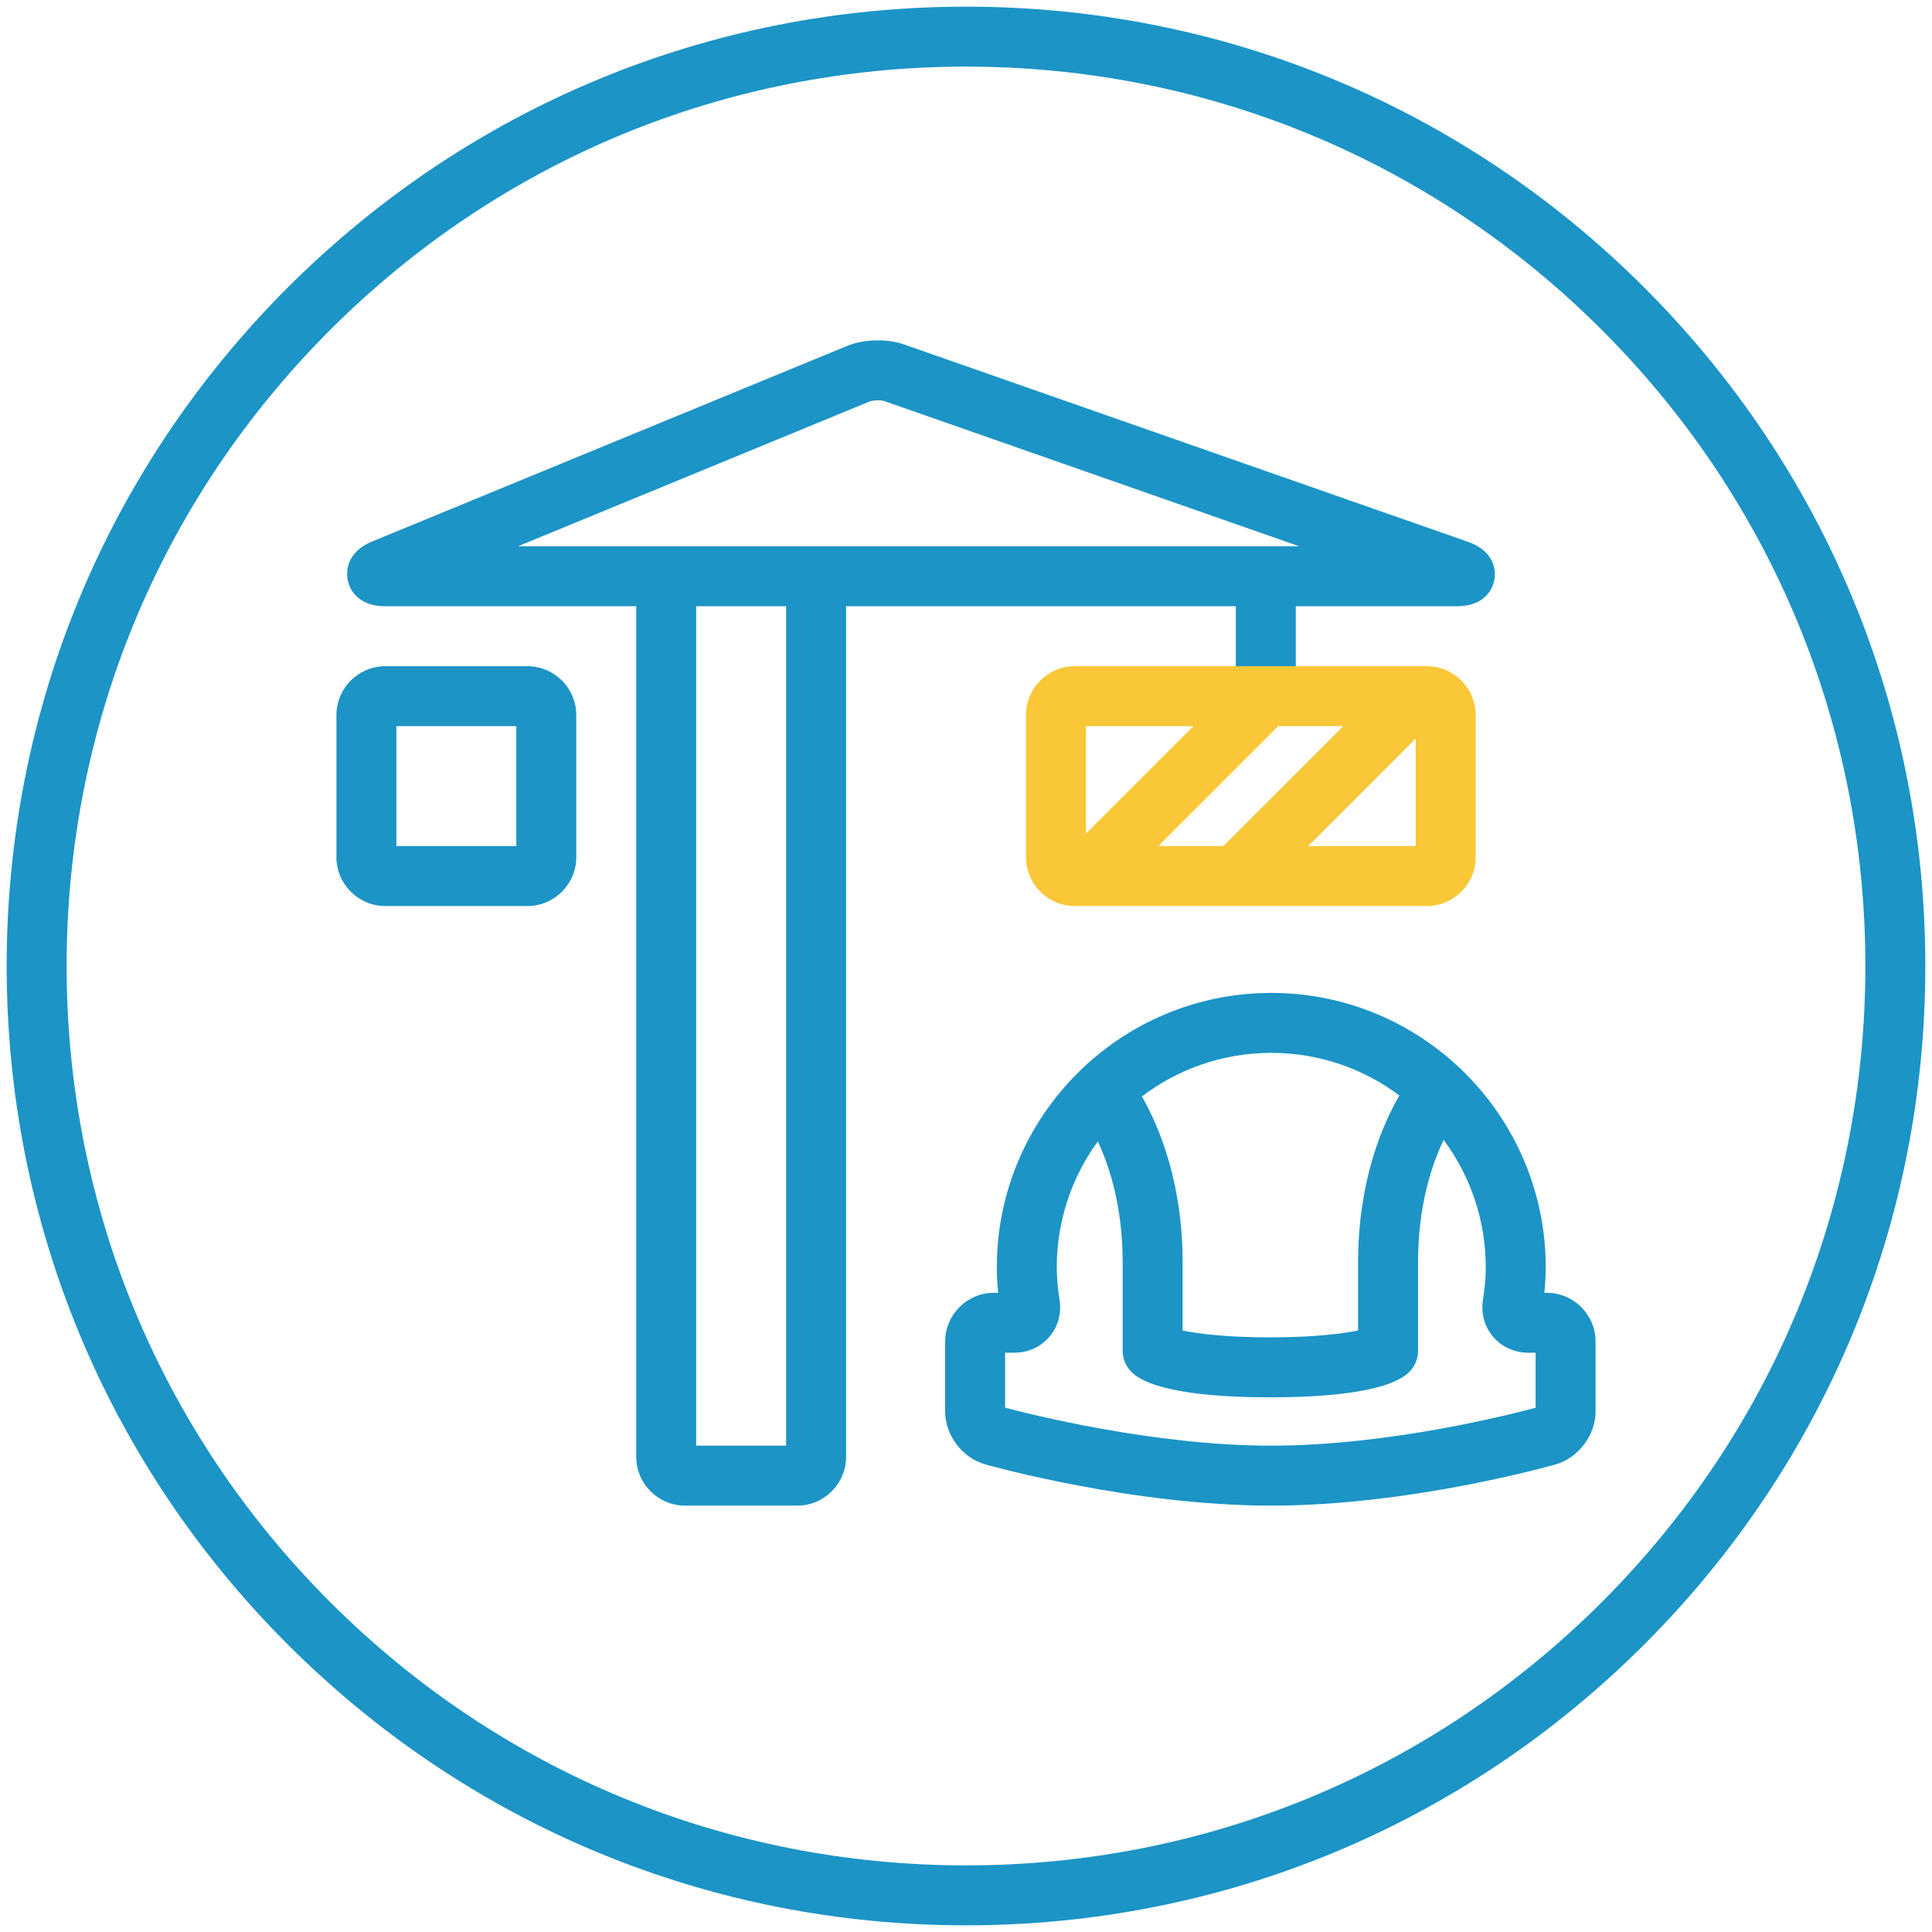
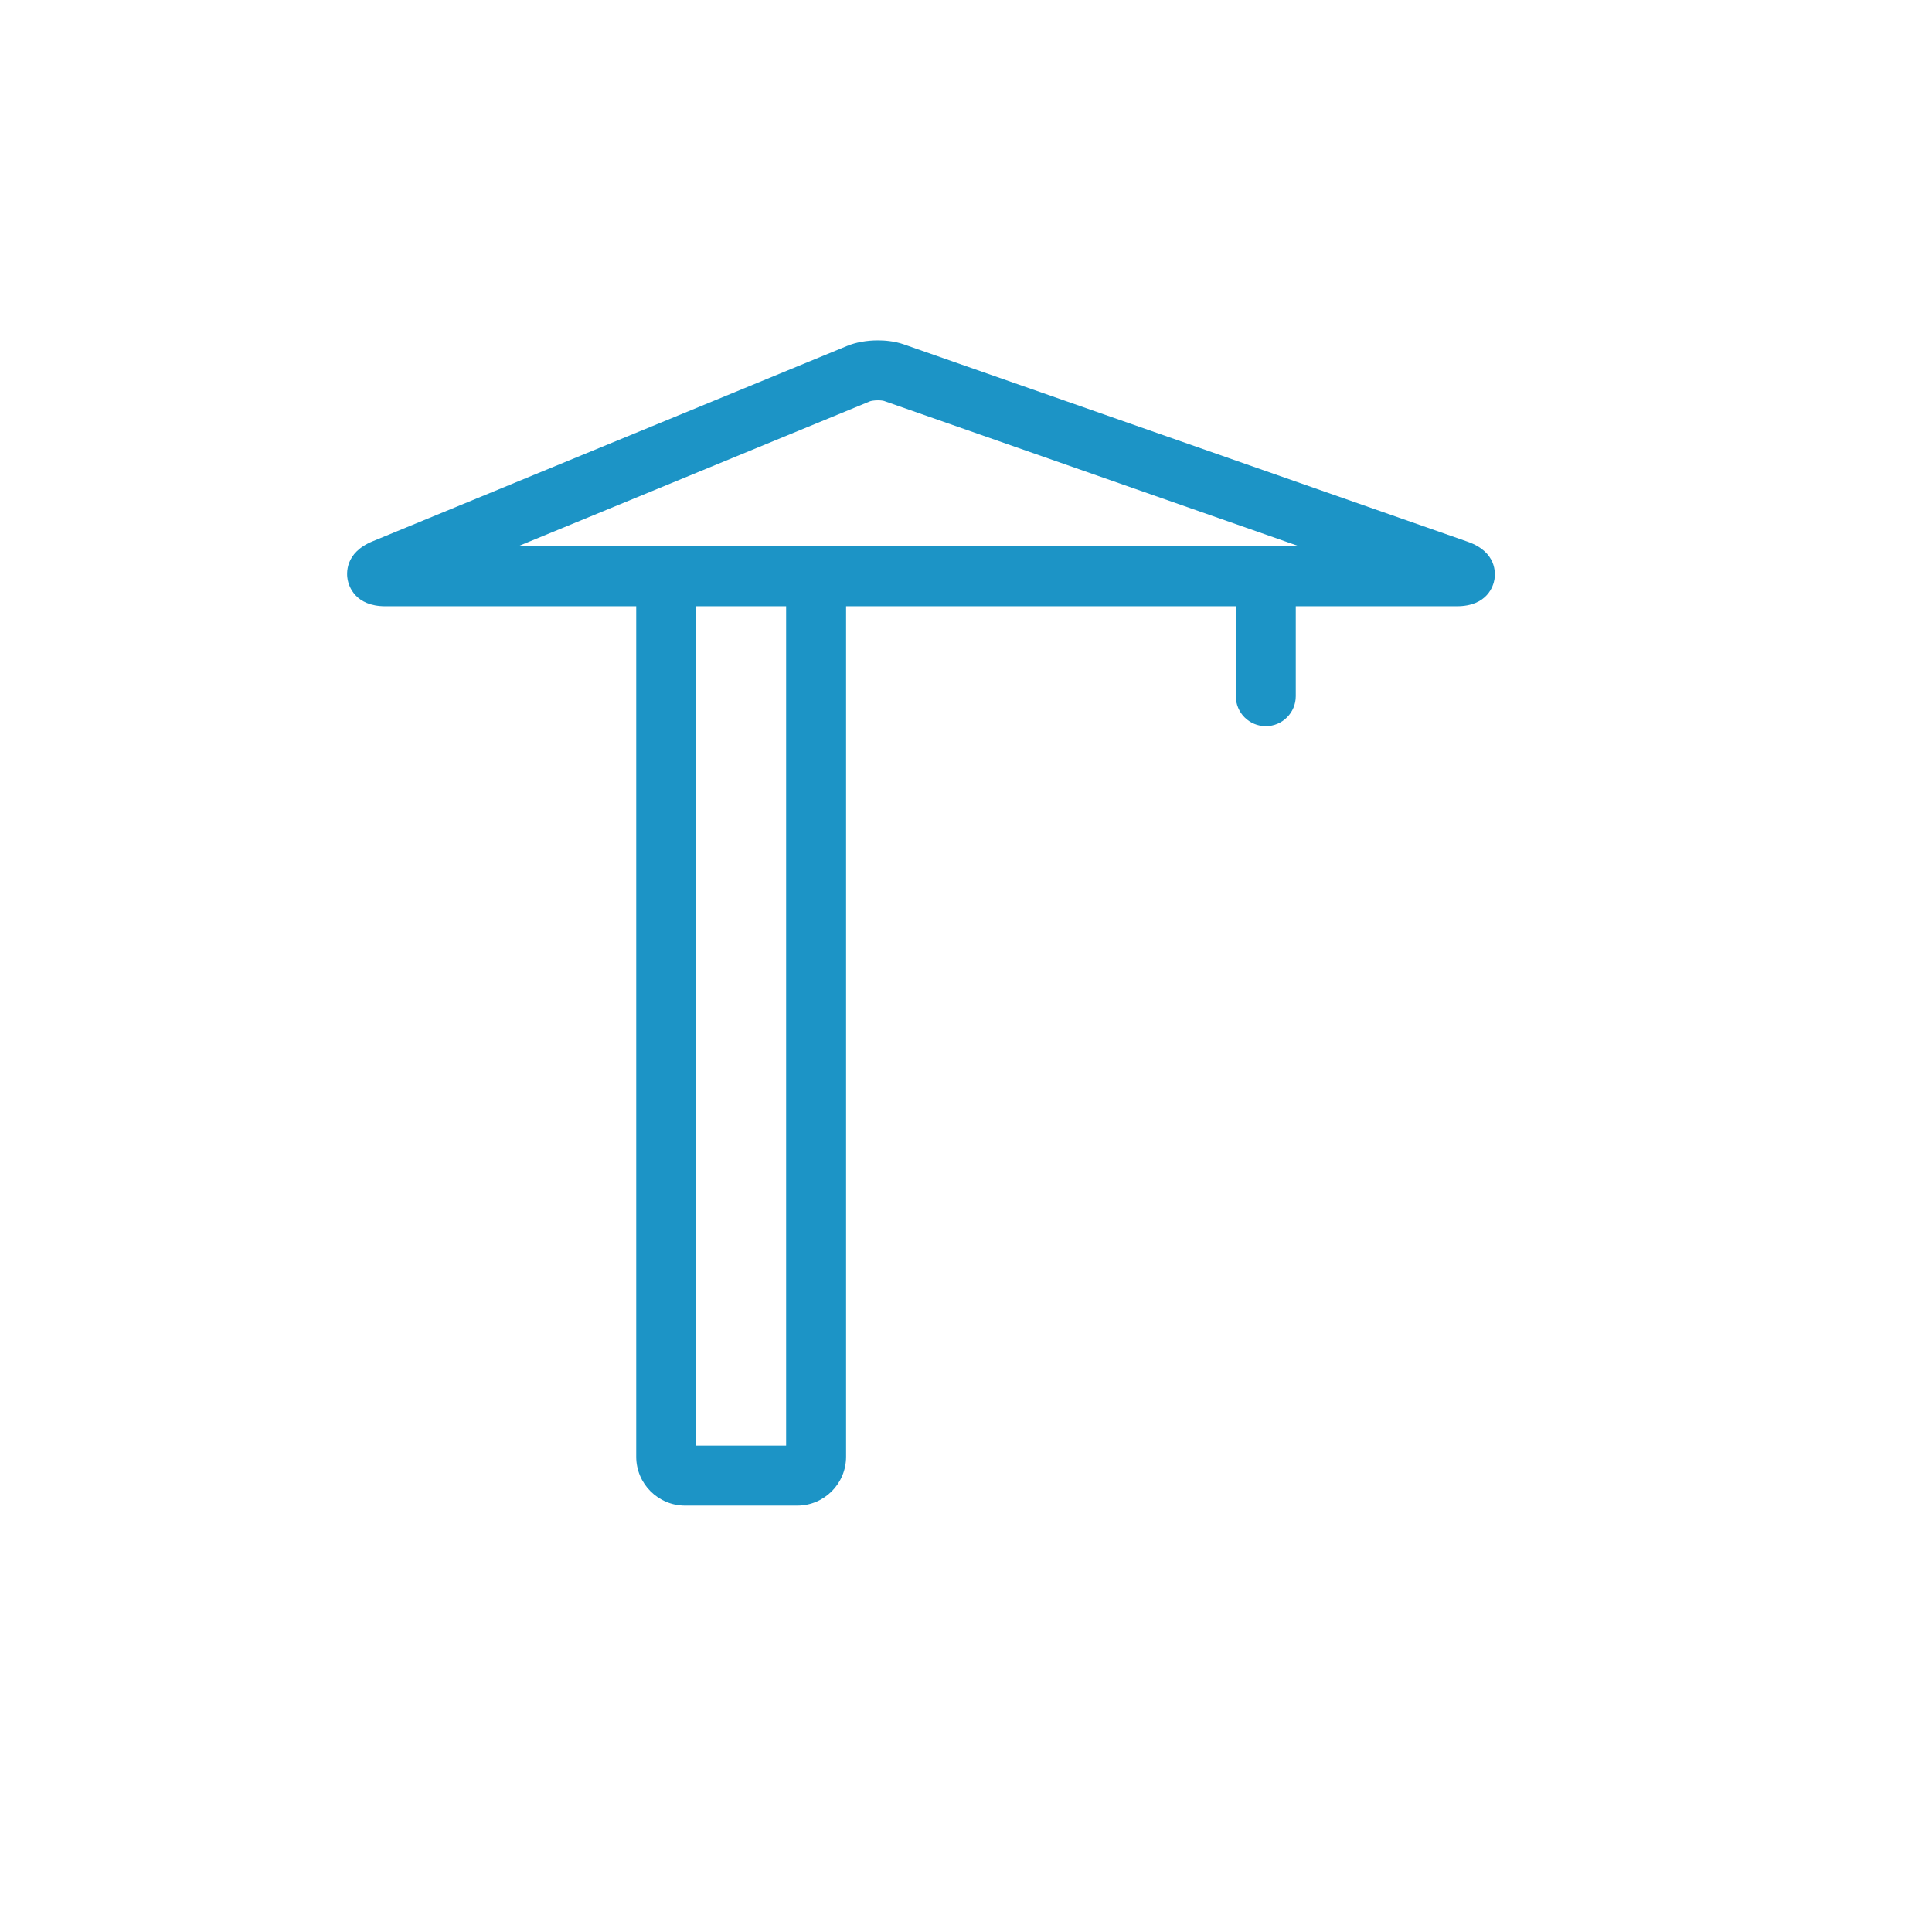
<svg xmlns="http://www.w3.org/2000/svg" width="58px" height="58px" viewBox="0 0 58 58" version="1.1">
  <title>Building &amp; Construction-Icon</title>
  <desc>Created with Sketch.</desc>
  <g id="Lost-icons" stroke="none" stroke-width="1" fill="none" fill-rule="evenodd">
    <g id="lost-icons" transform="translate(-896, -212)">
      <g id="SABIC-/-multi-coloured-/-Market_Construction" transform="translate(895, 211)">
        <g id="SABIC-/-Market_Construction" transform="translate(1.2, 1.2)">
-           <path d="M47.892,47.892 C42.792,52.992 36.012,55.8 28.8,55.8 C21.588,55.8 14.808,52.992 9.708,47.892 C4.609,42.792 1.8,36.012 1.8,28.8 C1.8,21.588 4.609,14.808 9.708,9.708 C14.808,4.609 21.588,1.8 28.8,1.8 C36.012,1.8 42.792,4.609 47.892,9.708 C52.992,14.808 55.8,21.588 55.8,28.8 C55.8,36.012 52.992,42.792 47.892,47.892 Z M49.165,8.435 C43.725,2.996 36.493,0 28.8,0 C21.107,0 13.875,2.996 8.435,8.435 C2.996,13.875 0,21.107 0,28.8 C0,36.493 2.996,43.725 8.435,49.165 C13.875,54.604 21.107,57.6 28.8,57.6 C36.493,57.6 43.725,54.604 49.165,49.165 C54.604,43.725 57.6,36.493 57.6,28.8 C57.6,21.107 54.604,13.875 49.165,8.435 Z" id="Fill-" fill="#1C94C6" />
-           <path d="M11.7,25.2 L15.3,25.2 L15.3,21.6 L11.7,21.6 L11.7,25.2 Z M15.633,19.8 L11.367,19.8 C10.558,19.8 9.9,20.458 9.9,21.267 L9.9,25.533 C9.9,26.342 10.558,27 11.367,27 L15.633,27 C16.442,27 17.1,26.342 17.1,25.533 L17.1,21.267 C17.1,20.458 16.442,19.8 15.633,19.8 Z" id="Fill-" fill="#1C94C6" />
          <path d="M15.35,16.2 L25.918,11.848 C25.944,11.838 26.035,11.818 26.157,11.818 C26.258,11.818 26.323,11.832 26.338,11.837 L38.804,16.2 L15.35,16.2 Z M20.7,43.2 L23.4,43.2 L23.4,18 L20.7,18 L20.7,43.2 Z M36.9,20.7 C36.9,21.197 37.303,21.6 37.8,21.6 C38.297,21.6 38.7,21.197 38.7,20.7 L38.7,18 L43.533,18 C44.455,18 44.632,17.384 44.664,17.196 C44.696,17.007 44.733,16.368 43.862,16.063 L26.933,10.138 C26.649,10.039 26.354,10.018 26.157,10.018 C25.821,10.018 25.493,10.077 25.233,10.184 L10.982,16.052 C10.146,16.396 10.201,17.026 10.238,17.211 C10.274,17.396 10.464,18 11.367,18 L18.9,18 L18.9,43.533 C18.9,44.342 19.558,45 20.367,45 L23.733,45 C24.542,45 25.2,44.342 25.2,43.533 L25.2,18 L36.9,18 L36.9,20.7 Z" id="Fill-" fill="#1C94C6" />
-           <path d="M45.9,42.061 C45.227,42.243 41.517,43.2 37.964,43.2 C34.419,43.2 30.658,42.241 29.974,42.059 L29.974,40.41 L30.25,40.41 C30.665,40.41 31.051,40.233 31.31,39.924 C31.569,39.616 31.677,39.205 31.605,38.797 C31.604,38.792 31.525,38.329 31.525,37.848 C31.525,36.435 31.983,35.129 32.757,34.066 C33.125,34.851 33.503,36.058 33.503,37.699 L33.503,40.351 C33.503,40.617 33.621,40.87 33.825,41.041 C34.522,41.626 36.443,41.749 37.932,41.749 C39.419,41.749 41.339,41.627 42.043,41.046 C42.251,40.875 42.371,40.62 42.371,40.351 L42.371,37.699 C42.371,36.026 42.764,34.804 43.139,34.02 C43.933,35.091 44.404,36.415 44.404,37.848 C44.404,38.329 44.324,38.792 44.324,38.795 C44.252,39.205 44.359,39.616 44.618,39.924 C44.877,40.233 45.264,40.41 45.679,40.41 L45.9,40.41 L45.9,42.061 Z M37.964,31.408 C39.405,31.408 40.736,31.884 41.81,32.686 C41.277,33.611 40.571,35.292 40.571,37.699 L40.571,39.741 C40.108,39.84 39.238,39.948 37.938,39.949 C37.936,39.949 37.934,39.949 37.931,39.949 C36.633,39.949 35.764,39.841 35.303,39.742 L35.303,37.699 C35.303,35.317 34.611,33.647 34.081,32.715 C35.161,31.896 36.507,31.408 37.964,31.408 Z M46.233,38.61 L46.163,38.61 C46.184,38.393 46.204,38.125 46.204,37.848 C46.204,33.304 42.507,29.608 37.964,29.608 C33.421,29.608 29.725,33.304 29.725,37.848 C29.725,38.125 29.744,38.393 29.766,38.61 L29.641,38.61 C28.832,38.61 28.174,39.268 28.174,40.077 L28.174,42.174 C28.174,42.885 28.69,43.568 29.375,43.761 C29.554,43.812 33.81,45 37.964,45 C42.12,45 46.325,43.812 46.502,43.762 C47.185,43.567 47.7,42.884 47.7,42.174 L47.7,40.077 C47.7,39.268 47.042,38.61 46.233,38.61 Z" id="Fill-" fill="#1C94C6" />
-           <path d="M39.073,25.2 L42.3,21.973 L42.3,25.2 L39.073,25.2 Z M35.627,21.6 L32.4,24.827 L32.4,21.6 L35.627,21.6 Z M34.573,25.2 L38.173,21.6 L40.127,21.6 L36.527,25.2 L34.573,25.2 Z M42.633,19.8 L32.067,19.8 C31.258,19.8 30.6,20.458 30.6,21.267 L30.6,25.533 C30.6,26.342 31.258,27 32.067,27 L42.633,27 C43.442,27 44.1,26.342 44.1,25.533 L44.1,21.267 C44.1,20.458 43.442,19.8 42.633,19.8 Z" id="Fill-" fill="#F9C737" />
        </g>
      </g>
    </g>
  </g>
</svg>